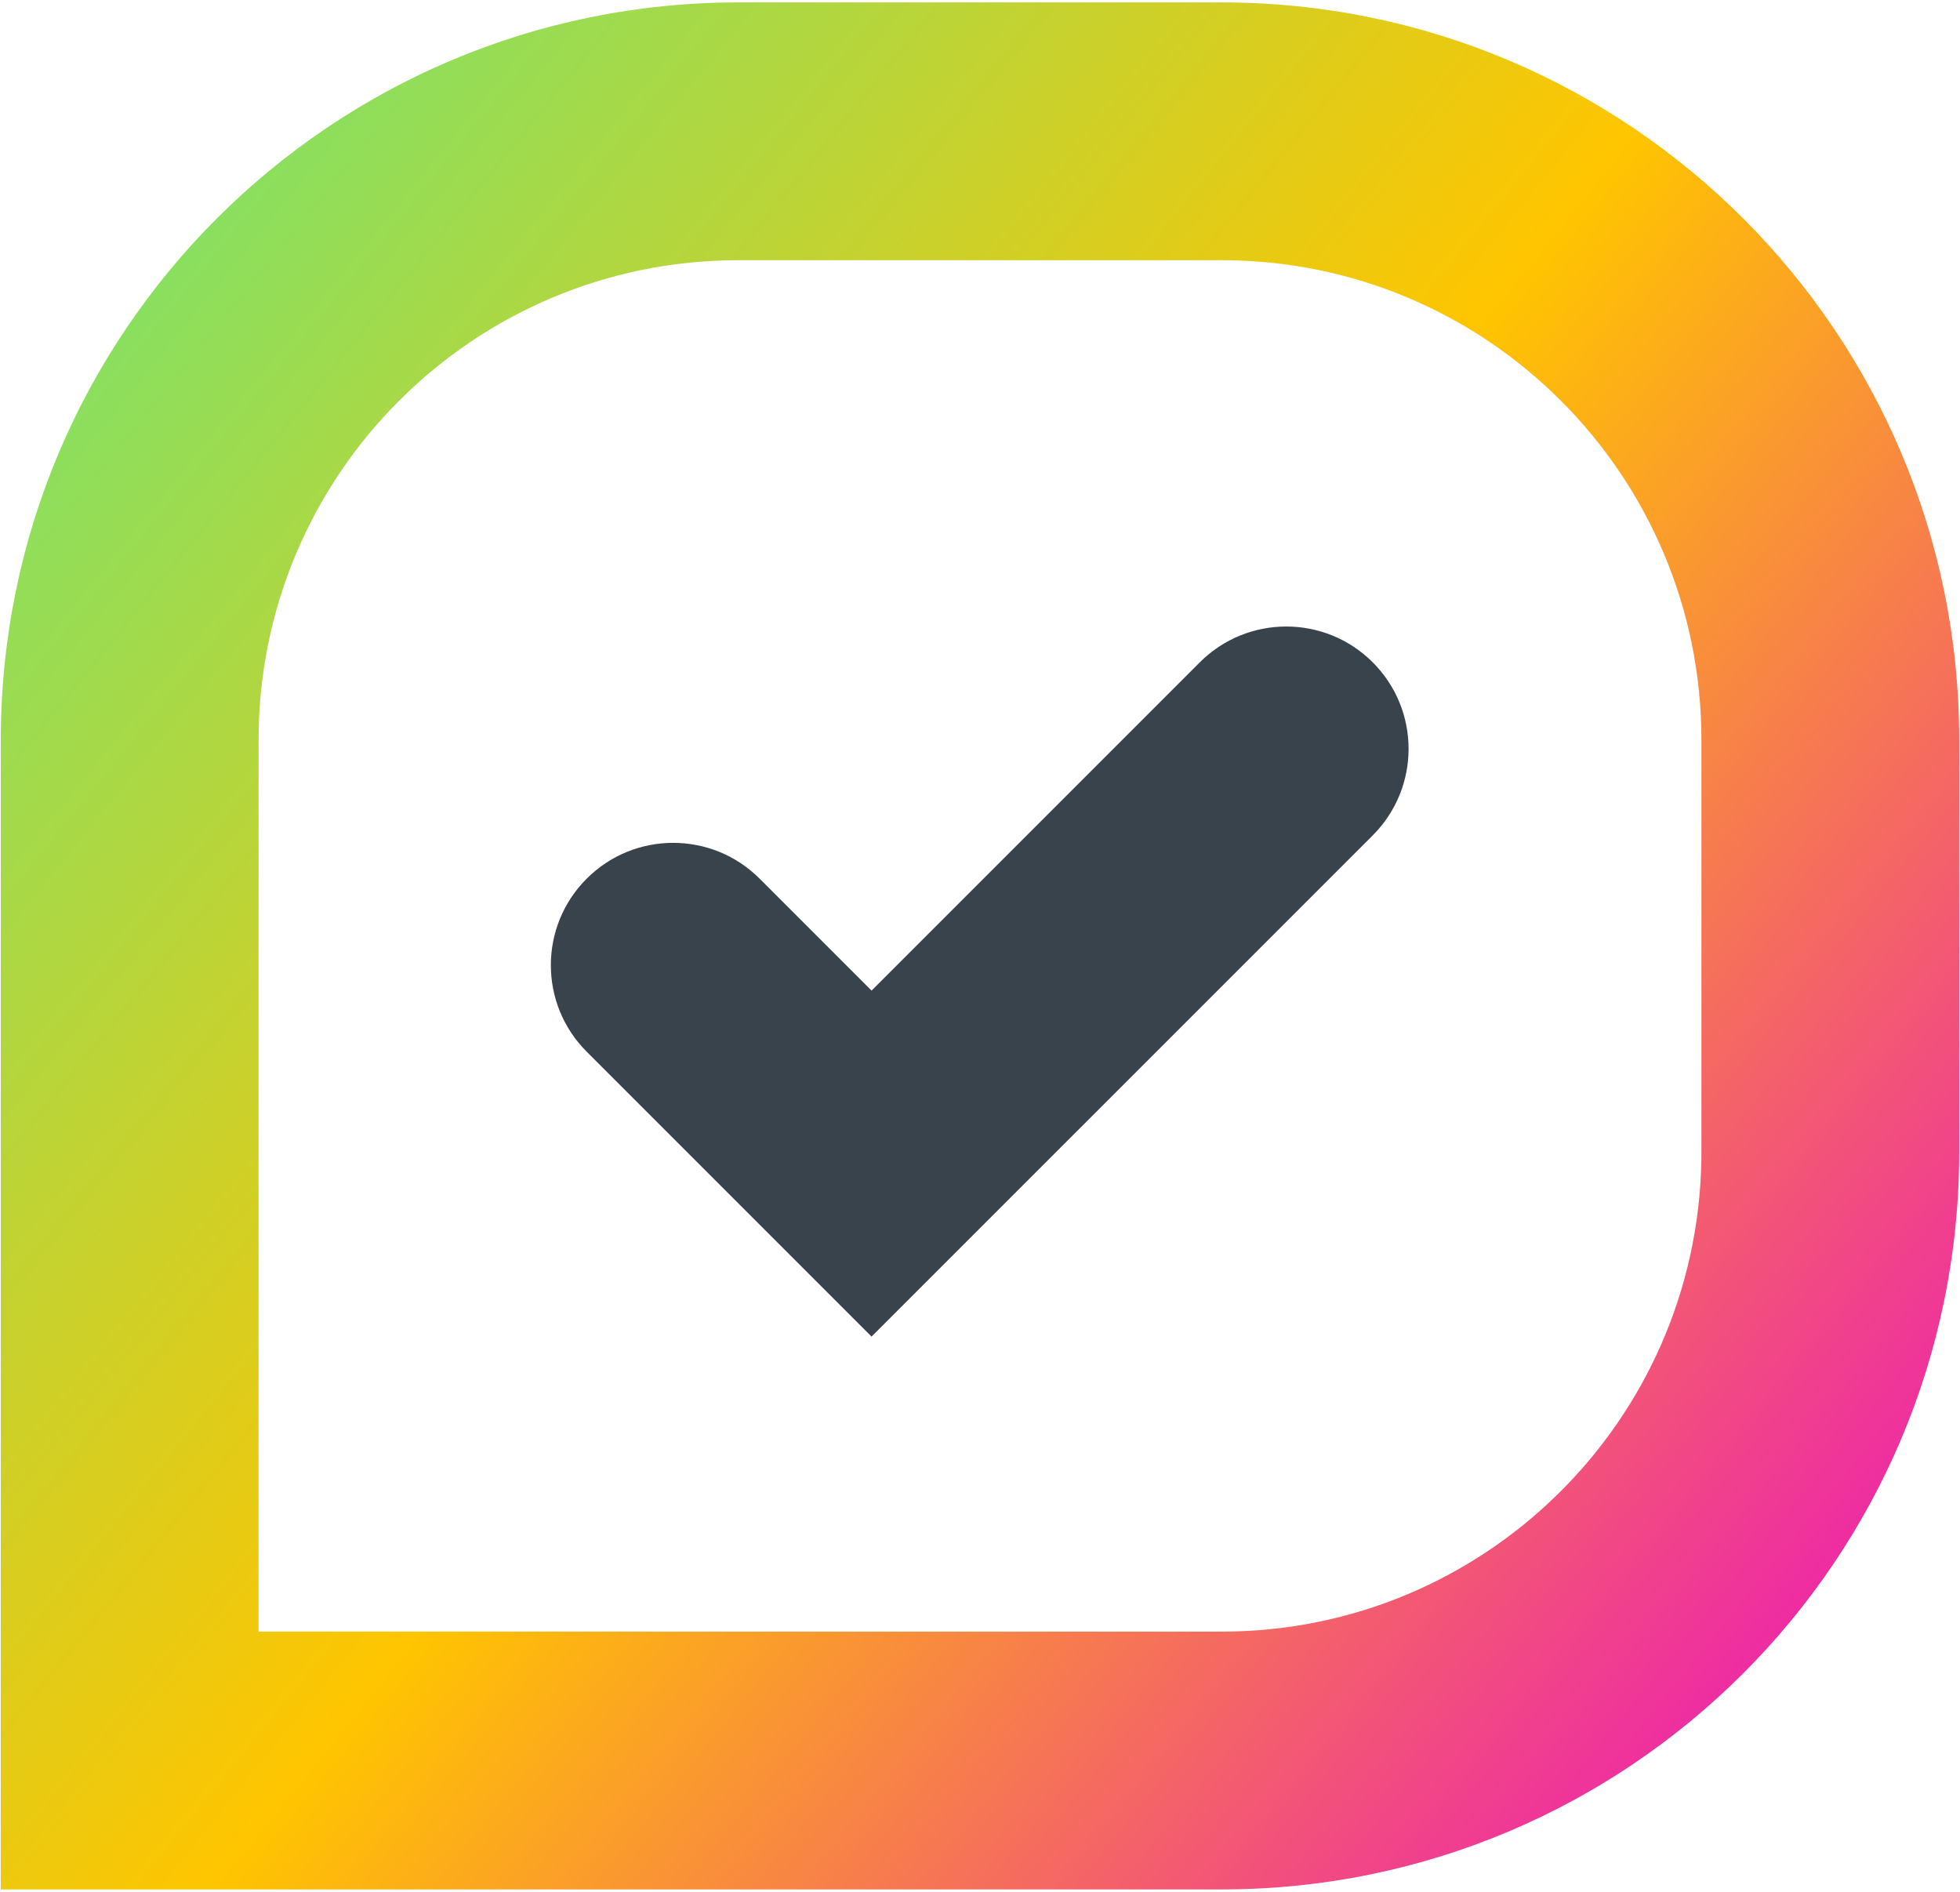
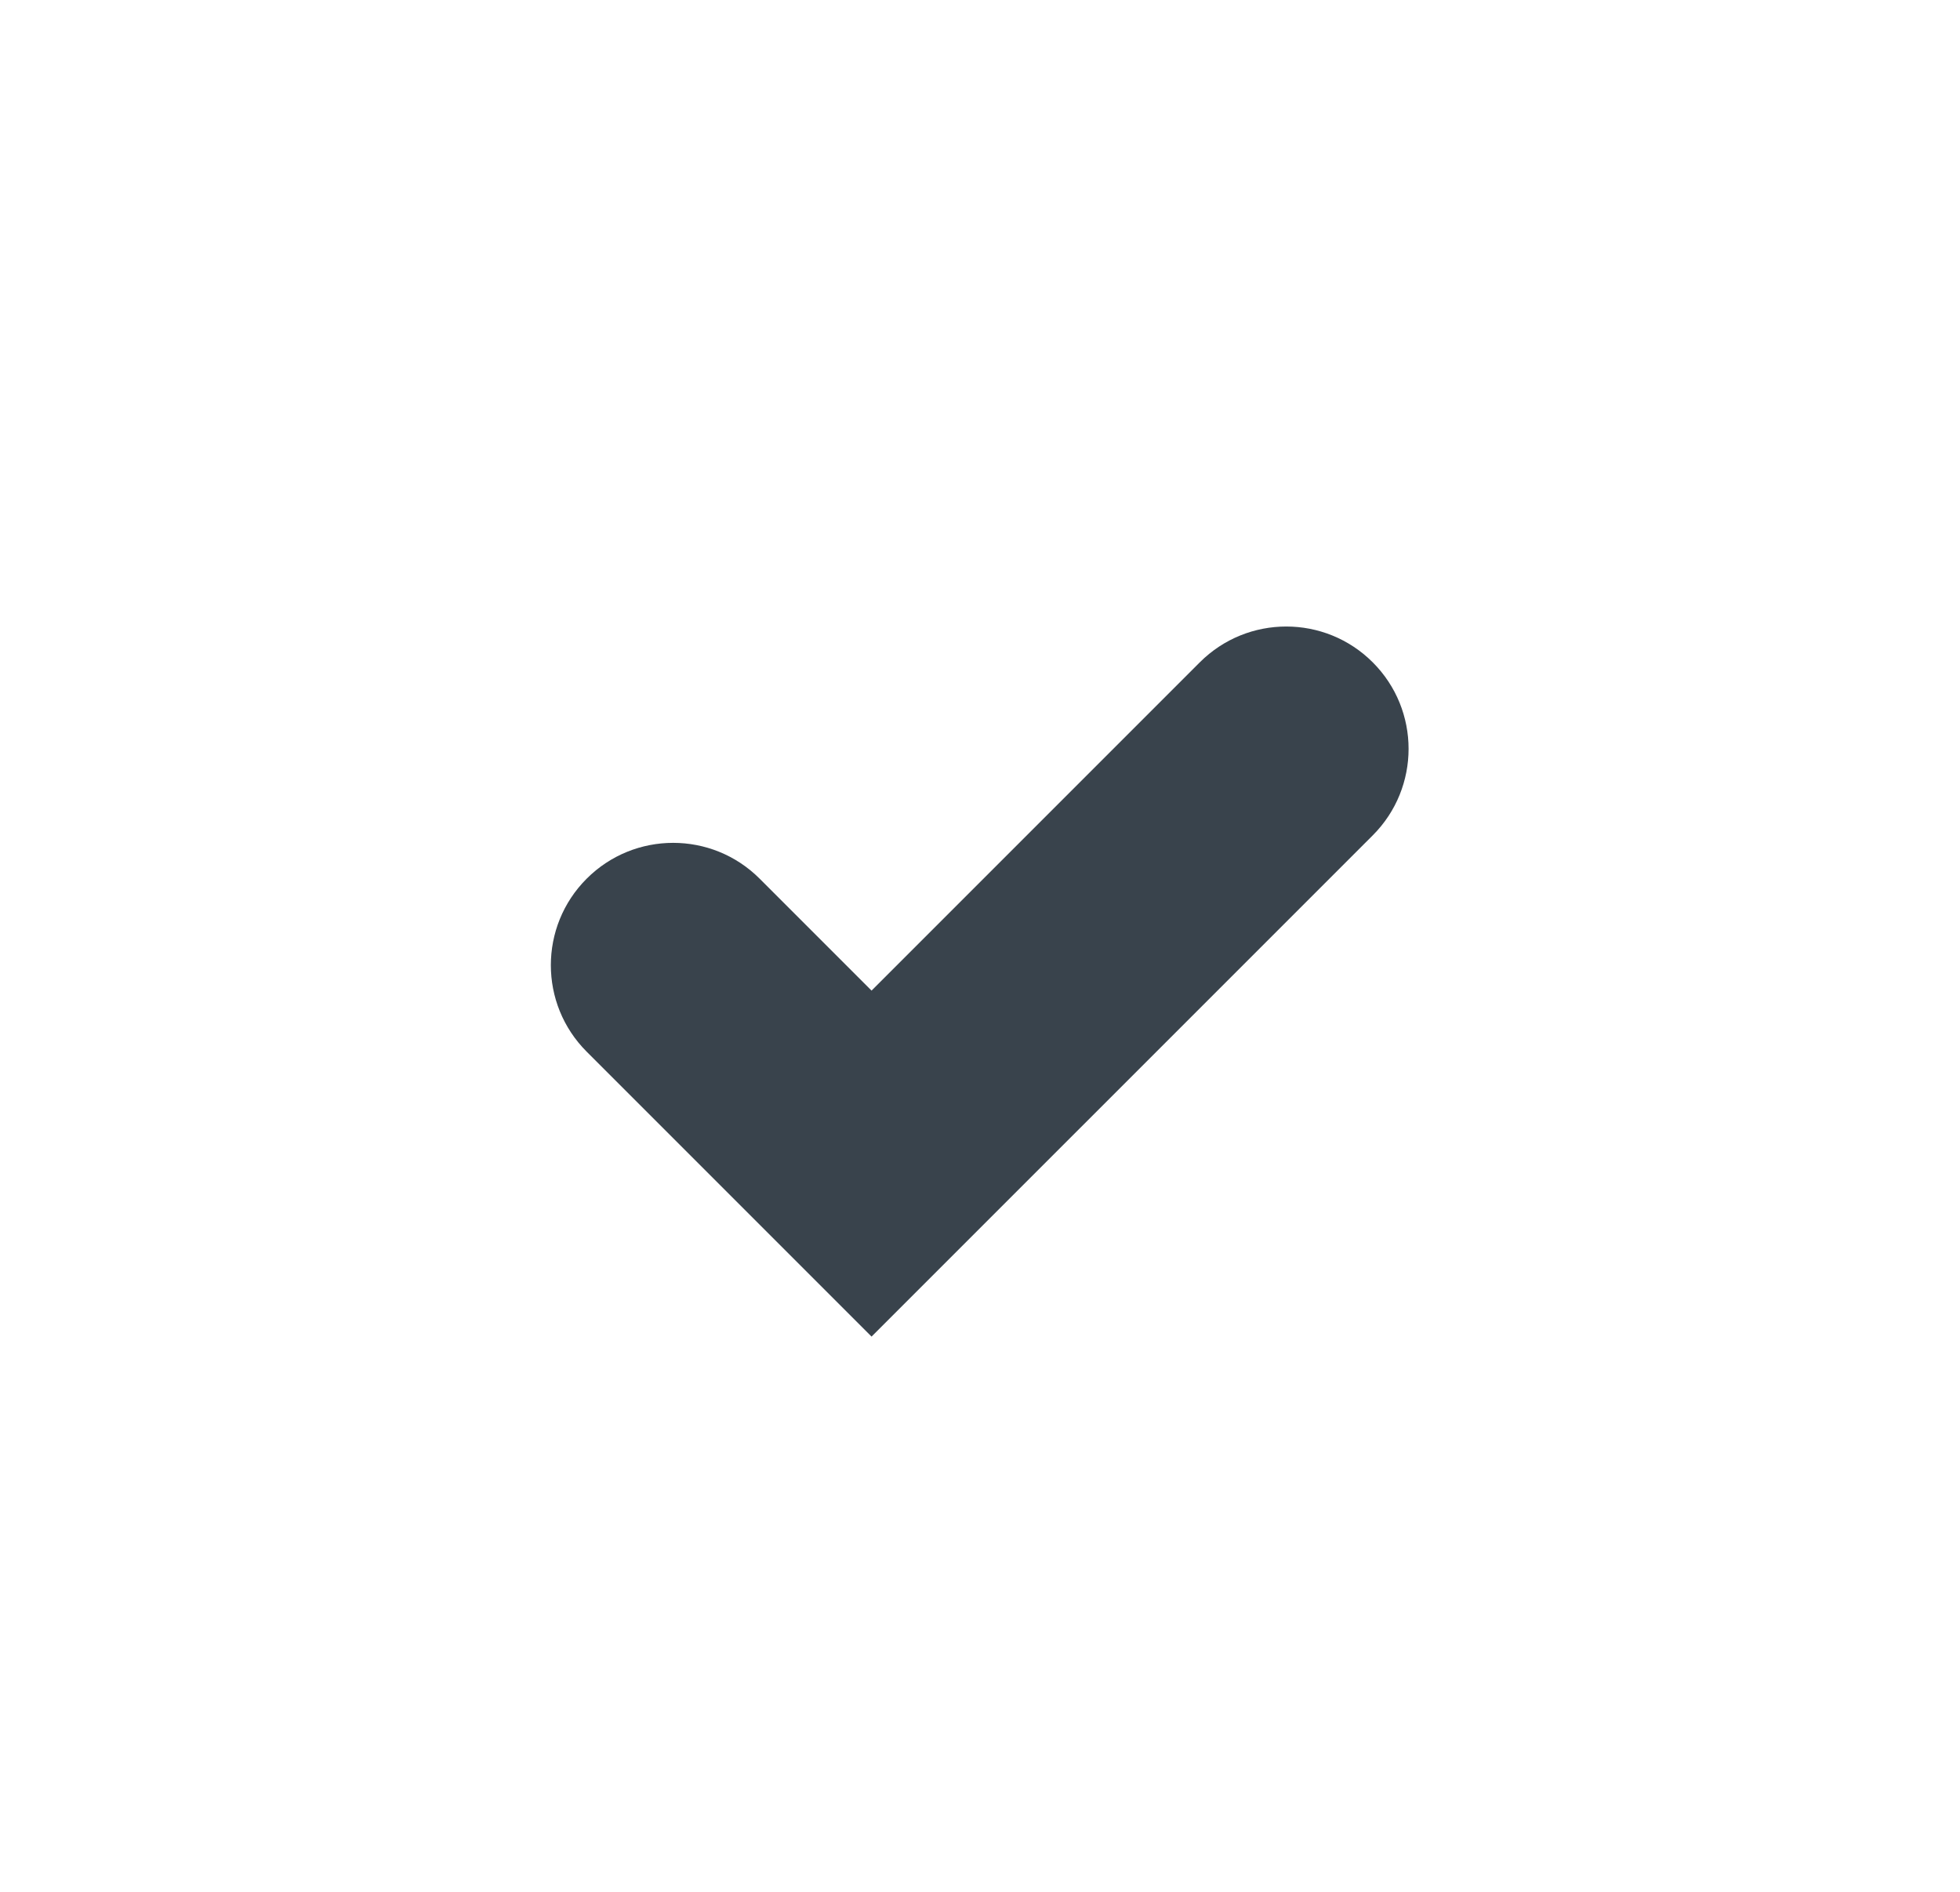
<svg xmlns="http://www.w3.org/2000/svg" width="516" height="498" viewBox="0 0 516 498" fill="none">
-   <path d="M321.623 0.634H194.377C87.14 0.634 0.208 87.566 0.208 194.802V497.366H321.623C428.86 497.366 515.792 410.434 515.792 303.198V194.802C515.792 87.566 428.86 0.634 321.623 0.634ZM194.377 68.499H321.623C391.379 68.499 447.927 125.047 447.927 194.802V303.198L447.91 305.286C446.795 374.079 390.681 429.501 321.623 429.501L68.067 429.496L68.073 194.802C68.073 125.047 124.621 68.499 194.377 68.499Z" fill="url(#paint0_linear)" />
  <path d="M315.86 174.354L229.45 260.764L199.989 231.3C187.414 218.725 167.025 218.725 154.45 231.3C141.875 243.875 141.875 264.264 154.45 276.839L229.451 351.84L361.399 219.893C373.974 207.317 373.974 186.929 361.399 174.354C348.823 161.778 328.435 161.778 315.86 174.354Z" fill="#39434C" />
  <defs>
    <linearGradient id="paint0_linear" x1="-25.955" y1="93.029" x2="500.381" y2="519.441" gradientUnits="userSpaceOnUse">
      <stop stop-color="#79E36D" />
      <stop offset="0.469" stop-color="#FFC500" />
      <stop offset="1" stop-color="#E900D1" />
    </linearGradient>
  </defs>
</svg>